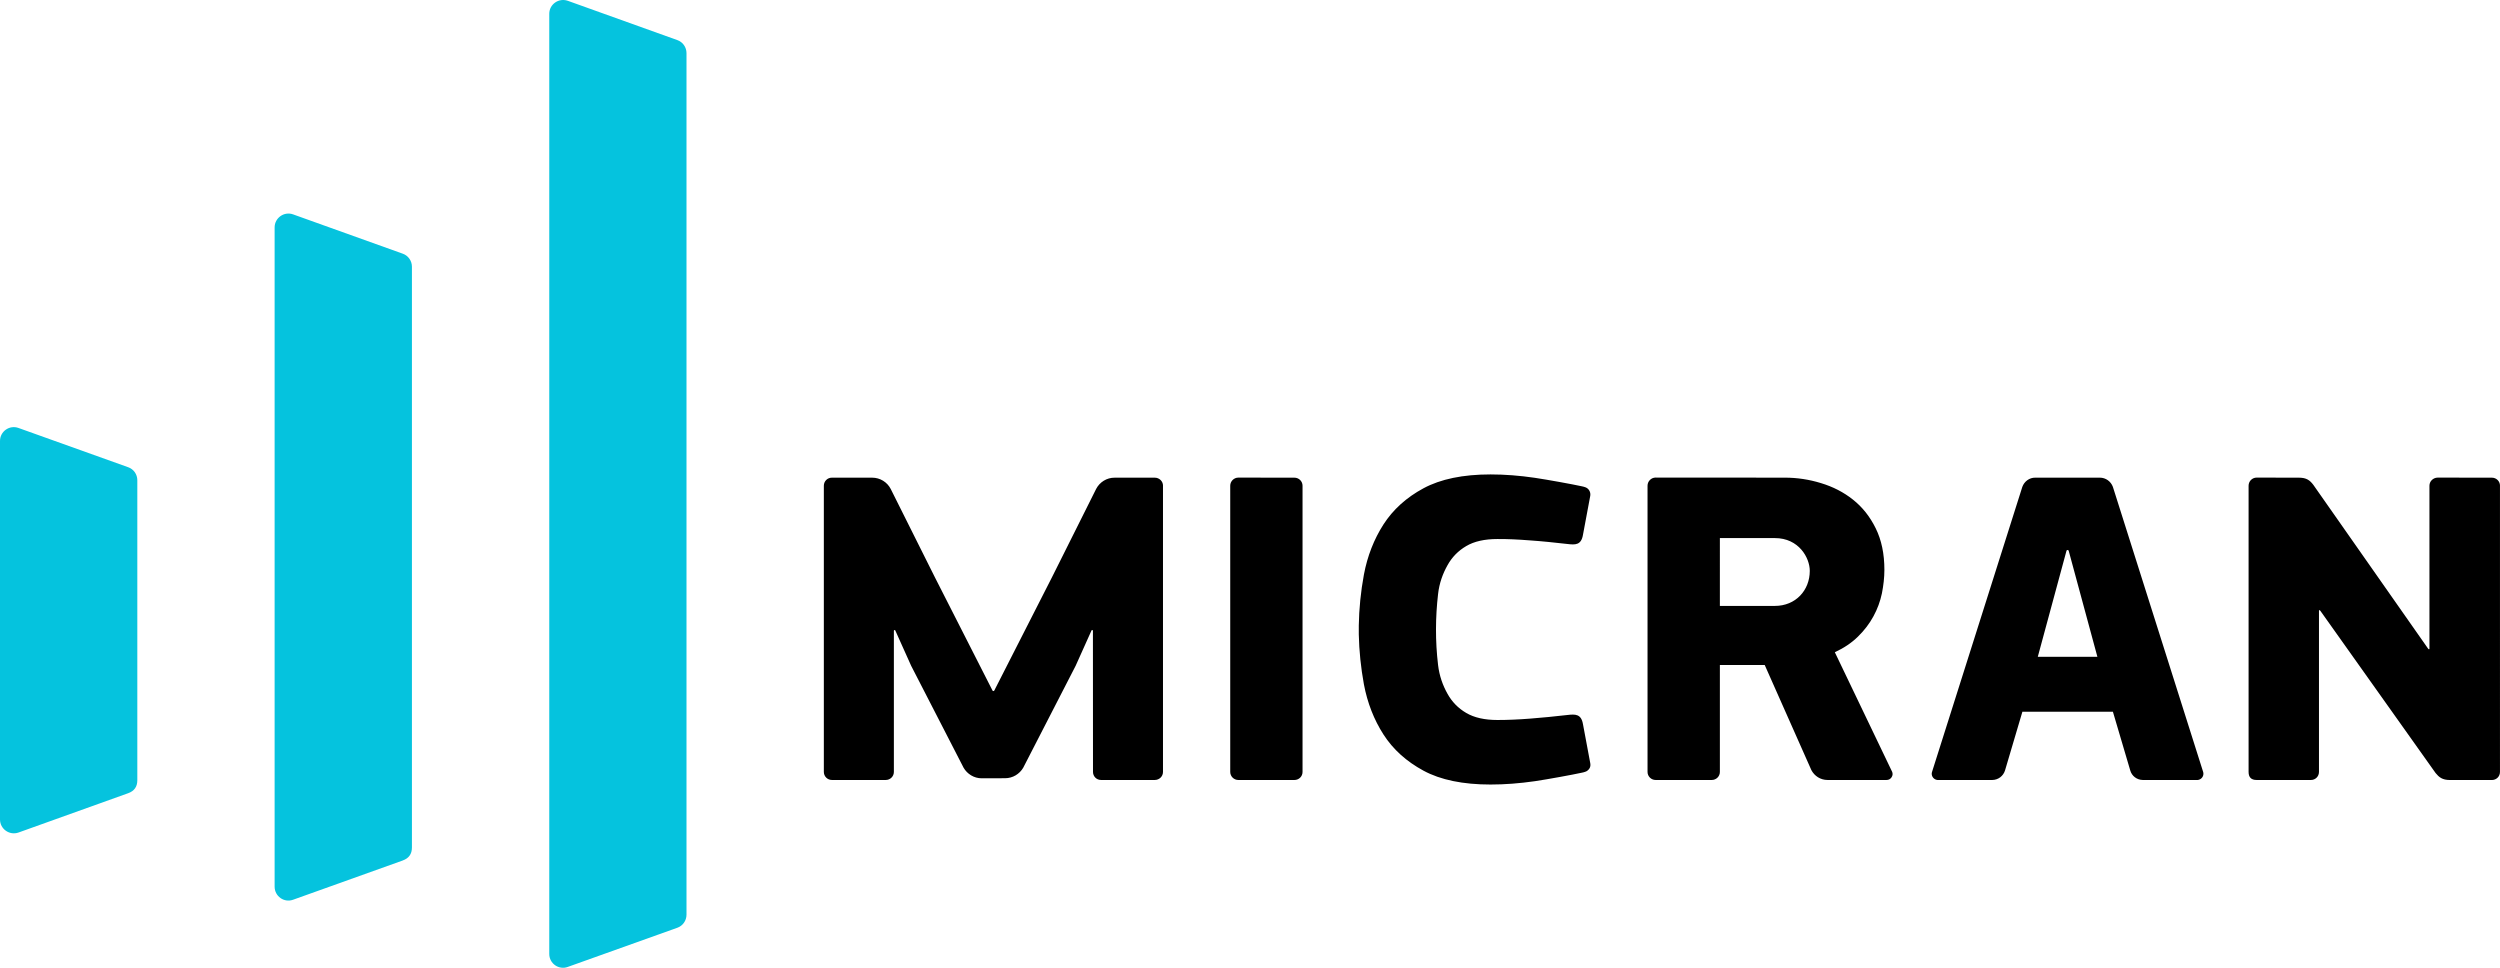
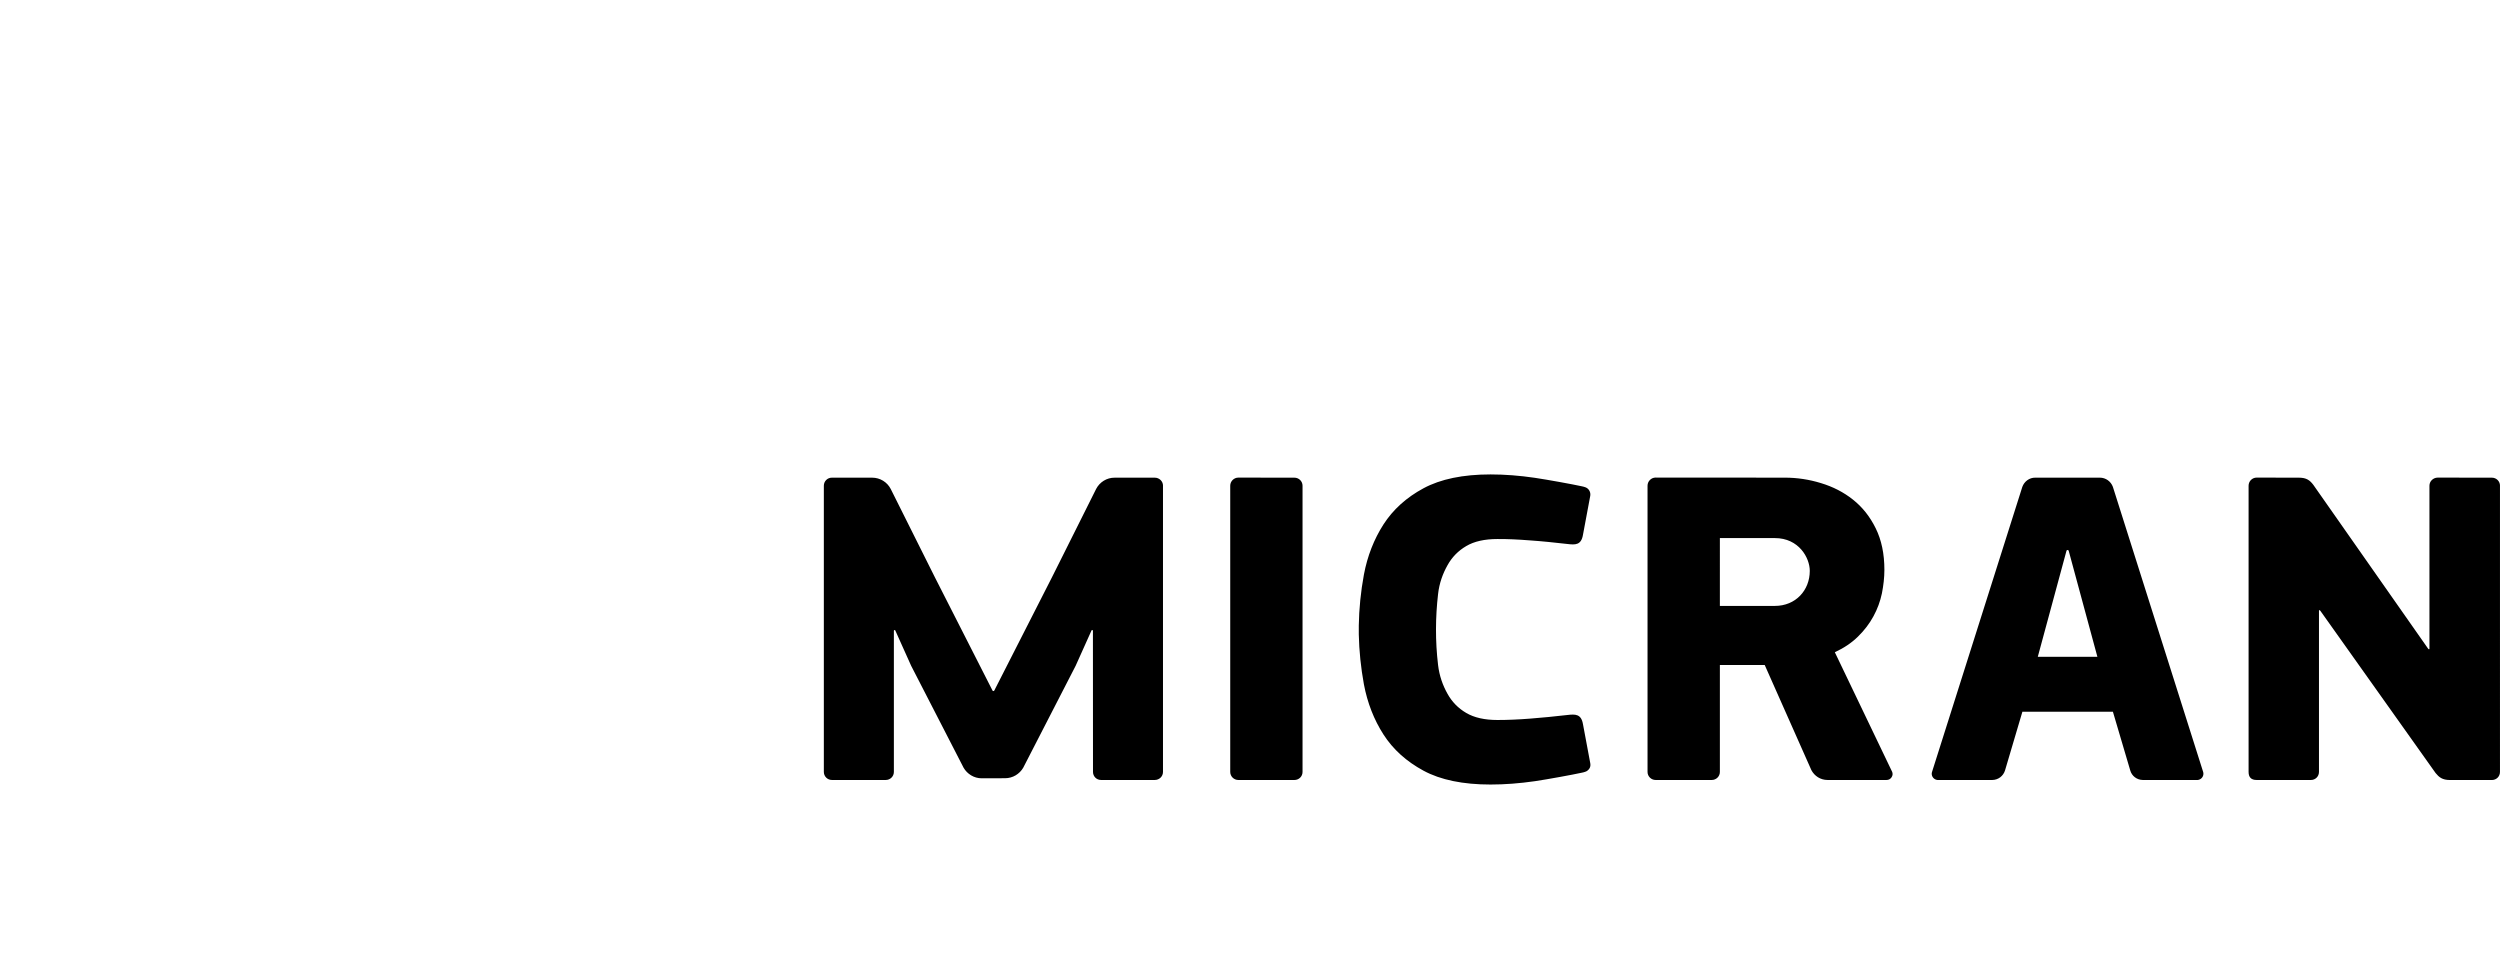
<svg xmlns="http://www.w3.org/2000/svg" version="1.1" id="Layer_1" x="0px" y="0px" width="610.776px" height="236.437px" viewBox="0 0 610.776 236.437" enable-background="new 0 0 610.776 236.437" xml:space="preserve">
  <g>
-     <path fill-rule="evenodd" clip-rule="evenodd" fill="#05C3DE" d="M98.407,210.215c1.492-0.529,2.235-1.598,2.231-3.179V65.149   c0-1.41-0.897-2.696-2.231-3.167L71.61,52.376c-2.201-0.787-4.517,0.85-4.517,3.188v161.061c0,2.342,2.316,3.991,4.517,3.188   l26.797-9.589V210.215z M167.718,223.462V12.986c0-1.431-0.884-2.718-2.235-3.188l-26.776-9.606   c-2.2-0.765-4.517,0.851-4.517,3.188v229.68c0,2.333,2.316,3.974,4.517,3.171l26.776-9.572c1.351-0.479,2.235-1.761,2.235-3.188   V223.462z M33.549,190.618v-73.302c0-1.418-0.884-2.701-2.239-3.171l-26.793-9.589C2.32,103.757,0,105.402,0,107.723v92.476   c0,2.342,2.32,3.966,4.517,3.197l26.793-9.606C32.805,193.259,33.553,192.199,33.549,190.618z" />
    <path fill-rule="evenodd" clip-rule="evenodd" d="M318.224,118.666c0-1.085-0.889-1.965-1.982-1.965l-13.7-0.017   c-1.082,0-1.983,0.897-1.983,1.982v69.927c0,1.085,0.901,1.966,1.983,1.966h13.7c1.094,0,1.982-0.863,1.982-1.966V118.666   L318.224,118.666z M462.231,188.481l-13.965-29.135c2.214-1.025,4.11-2.29,5.666-3.828c1.556-1.521,2.812-3.18,3.77-4.949   c0.974-1.785,1.657-3.648,2.067-5.598c0.385-1.965,0.607-3.871,0.607-5.743c0-3.914-0.701-7.281-2.119-10.152   c-1.402-2.854-3.257-5.192-5.556-7.009c-2.282-1.82-4.897-3.153-7.82-4.038c-2.889-0.889-5.828-1.337-8.845-1.333l-31.545-0.021   c-1.086,0-1.982,0.906-1.982,1.987v69.931c0,1.085,0.896,1.966,1.982,1.966H418.2c1.086,0,1.983-0.872,1.983-1.966v-26.126h10.956   l11.401,25.69c0.752,1.418,2.213,2.401,3.948,2.401h14.409c0.529,0,0.939-0.223,1.239-0.667c0.29-0.453,0.324-0.923,0.103-1.419   L462.231,188.481z M433.618,148.031h-13.435V131.46h13.435c5.862,0,8.529,4.82,8.529,8.008   C442.147,144.22,438.703,148.031,433.618,148.031z M610.776,118.666c0-1.085-0.881-1.965-1.975-1.965l-13.256-0.017   c-1.103,0.017-2.008,0.897-2.008,1.982v39.826c0,0.128-0.128,0.231-0.325-0.017l-28.066-40.057   c-0.82-1.051-1.606-1.718-3.504-1.718l-10.324-0.017c-1.085,0-1.965,0.897-1.965,1.982v69.927c0,1.316,0.649,1.966,1.965,1.966   h13.265c1.094,0,1.966-0.863,1.966-1.966v-39.416c0-0.162,0.188-0.162,0.35,0.068l28.144,39.621   c0.829,1.017,1.649,1.701,3.504,1.701h10.256c1.085,0,1.966-0.863,1.966-1.975V118.67L610.776,118.666z M284.137,118.666   c0-1.085-0.902-1.965-2.008-1.965c0-0.017-9.743,0-9.79,0c-1.983-0.017-3.684,1.115-4.534,2.735   c0,0.017-10.794,21.588-10.794,21.588l-14.084,27.656c0,0-0.064,0.153-0.231,0.153c-0.171,0-0.222-0.137-0.222-0.137l-14.08-27.673   c0,0-10.794-21.571-10.794-21.588c-0.85-1.637-2.568-2.735-4.538-2.735c-0.047-0.017-9.807,0-9.807,0   c-1.103-0.017-1.983,0.88-1.983,1.965v69.927c0,1.085,0.88,1.966,1.983,1.966h13.144c1.085,0,1.983-0.863,1.983-1.966v-34.459   c0-0.171,0.098-0.205,0.188-0.205c0.111,0,0.146,0.077,0.146,0.077l3.888,8.657c0,0,12.815,24.896,12.815,24.912   c0.88,1.514,2.534,2.573,4.414,2.573l5.709-0.018c1.902,0,3.551-1.042,4.436-2.556c0.018-0.008,12.812-24.912,12.812-24.912   l3.888-8.657c0,0,0.034-0.077,0.146-0.077c0.085-0.018,0.188,0.034,0.188,0.205l0.017,34.459c0,1.085,0.863,1.966,1.966,1.966   h13.127c1.103,0,2.008-0.863,2.008-1.966v-69.927H284.137z M538.243,188.559c-0.026-0.034-22.041-69.61-22.041-69.61   c-0.487-1.325-1.727-2.252-3.188-2.252c-0.017-0.021-15.742,0-15.768,0c-1.462-0.021-2.692,0.936-3.171,2.252   c0,0-22.032,69.576-22.05,69.61c-0.051,0.153-0.085,0.325-0.085,0.487c0,0.777,0.632,1.444,1.401,1.513h13.4   c1.462-0.018,2.684-0.983,3.103-2.316l4.247-14.35h22.118l4.239,14.35c0.376,1.333,1.606,2.299,3.077,2.316h13.4   c0.777-0.077,1.393-0.735,1.393-1.513C538.319,188.884,538.293,188.712,538.243,188.559L538.243,188.559z M497.852,160.467   l7.008-25.888c0,0,0.043-0.213,0.282-0.213c0.214,0,0.266,0.213,0.266,0.213l7.008,25.888H497.852z M386.732,176.901   c-0.427-2.513-1.914-2.436-3.786-2.223c-3.103,0.359-6.256,0.667-9.153,0.89c-2.939,0.23-5.572,0.333-7.965,0.333   c-3.103,0-5.657-0.572-7.606-1.718c-1.966-1.146-3.504-2.718-4.606-4.727c-1.119-1.999-1.966-4.315-2.281-6.982   c-0.701-5.88-0.65-11.726,0-17.34c0.299-2.684,1.162-5,2.281-7c1.103-2.009,2.633-3.572,4.606-4.726   c1.949-1.154,4.504-1.719,7.606-1.719c2.393-0.017,5.025,0.104,7.965,0.334c2.897,0.196,6.051,0.529,9.153,0.88   c1.872,0.223,3.359,0.308,3.786-2.222l1.761-9.423c0.188-0.829-0.171-1.653-0.854-2.068c-0.376-0.234-1.239-0.397-1.239-0.397   c-2.214-0.483-8.247-1.585-11.393-2.055c-3.752-0.551-7.367-0.833-10.845-0.833c-6.743,0-12.213,1.137-16.384,3.384   c-4.188,2.252-7.436,5.205-9.777,8.828c-2.324,3.633-3.931,7.718-4.786,12.273c-0.769,4.17-1.179,8.307-1.247,12.426v2.188   c0.085,4.033,0.504,8.093,1.247,12.179c0.855,4.537,2.462,8.648,4.786,12.264c2.342,3.641,5.59,6.572,9.777,8.837   c4.171,2.256,9.648,3.384,16.384,3.384c3.478,0,7.093-0.281,10.845-0.82c3.153-0.47,9.179-1.572,11.393-2.06   c0,0,0.786-0.137,1.239-0.385c0.777-0.495,1.06-1.188,0.854-2.085l-1.761-9.427V176.901z" />
  </g>
</svg>